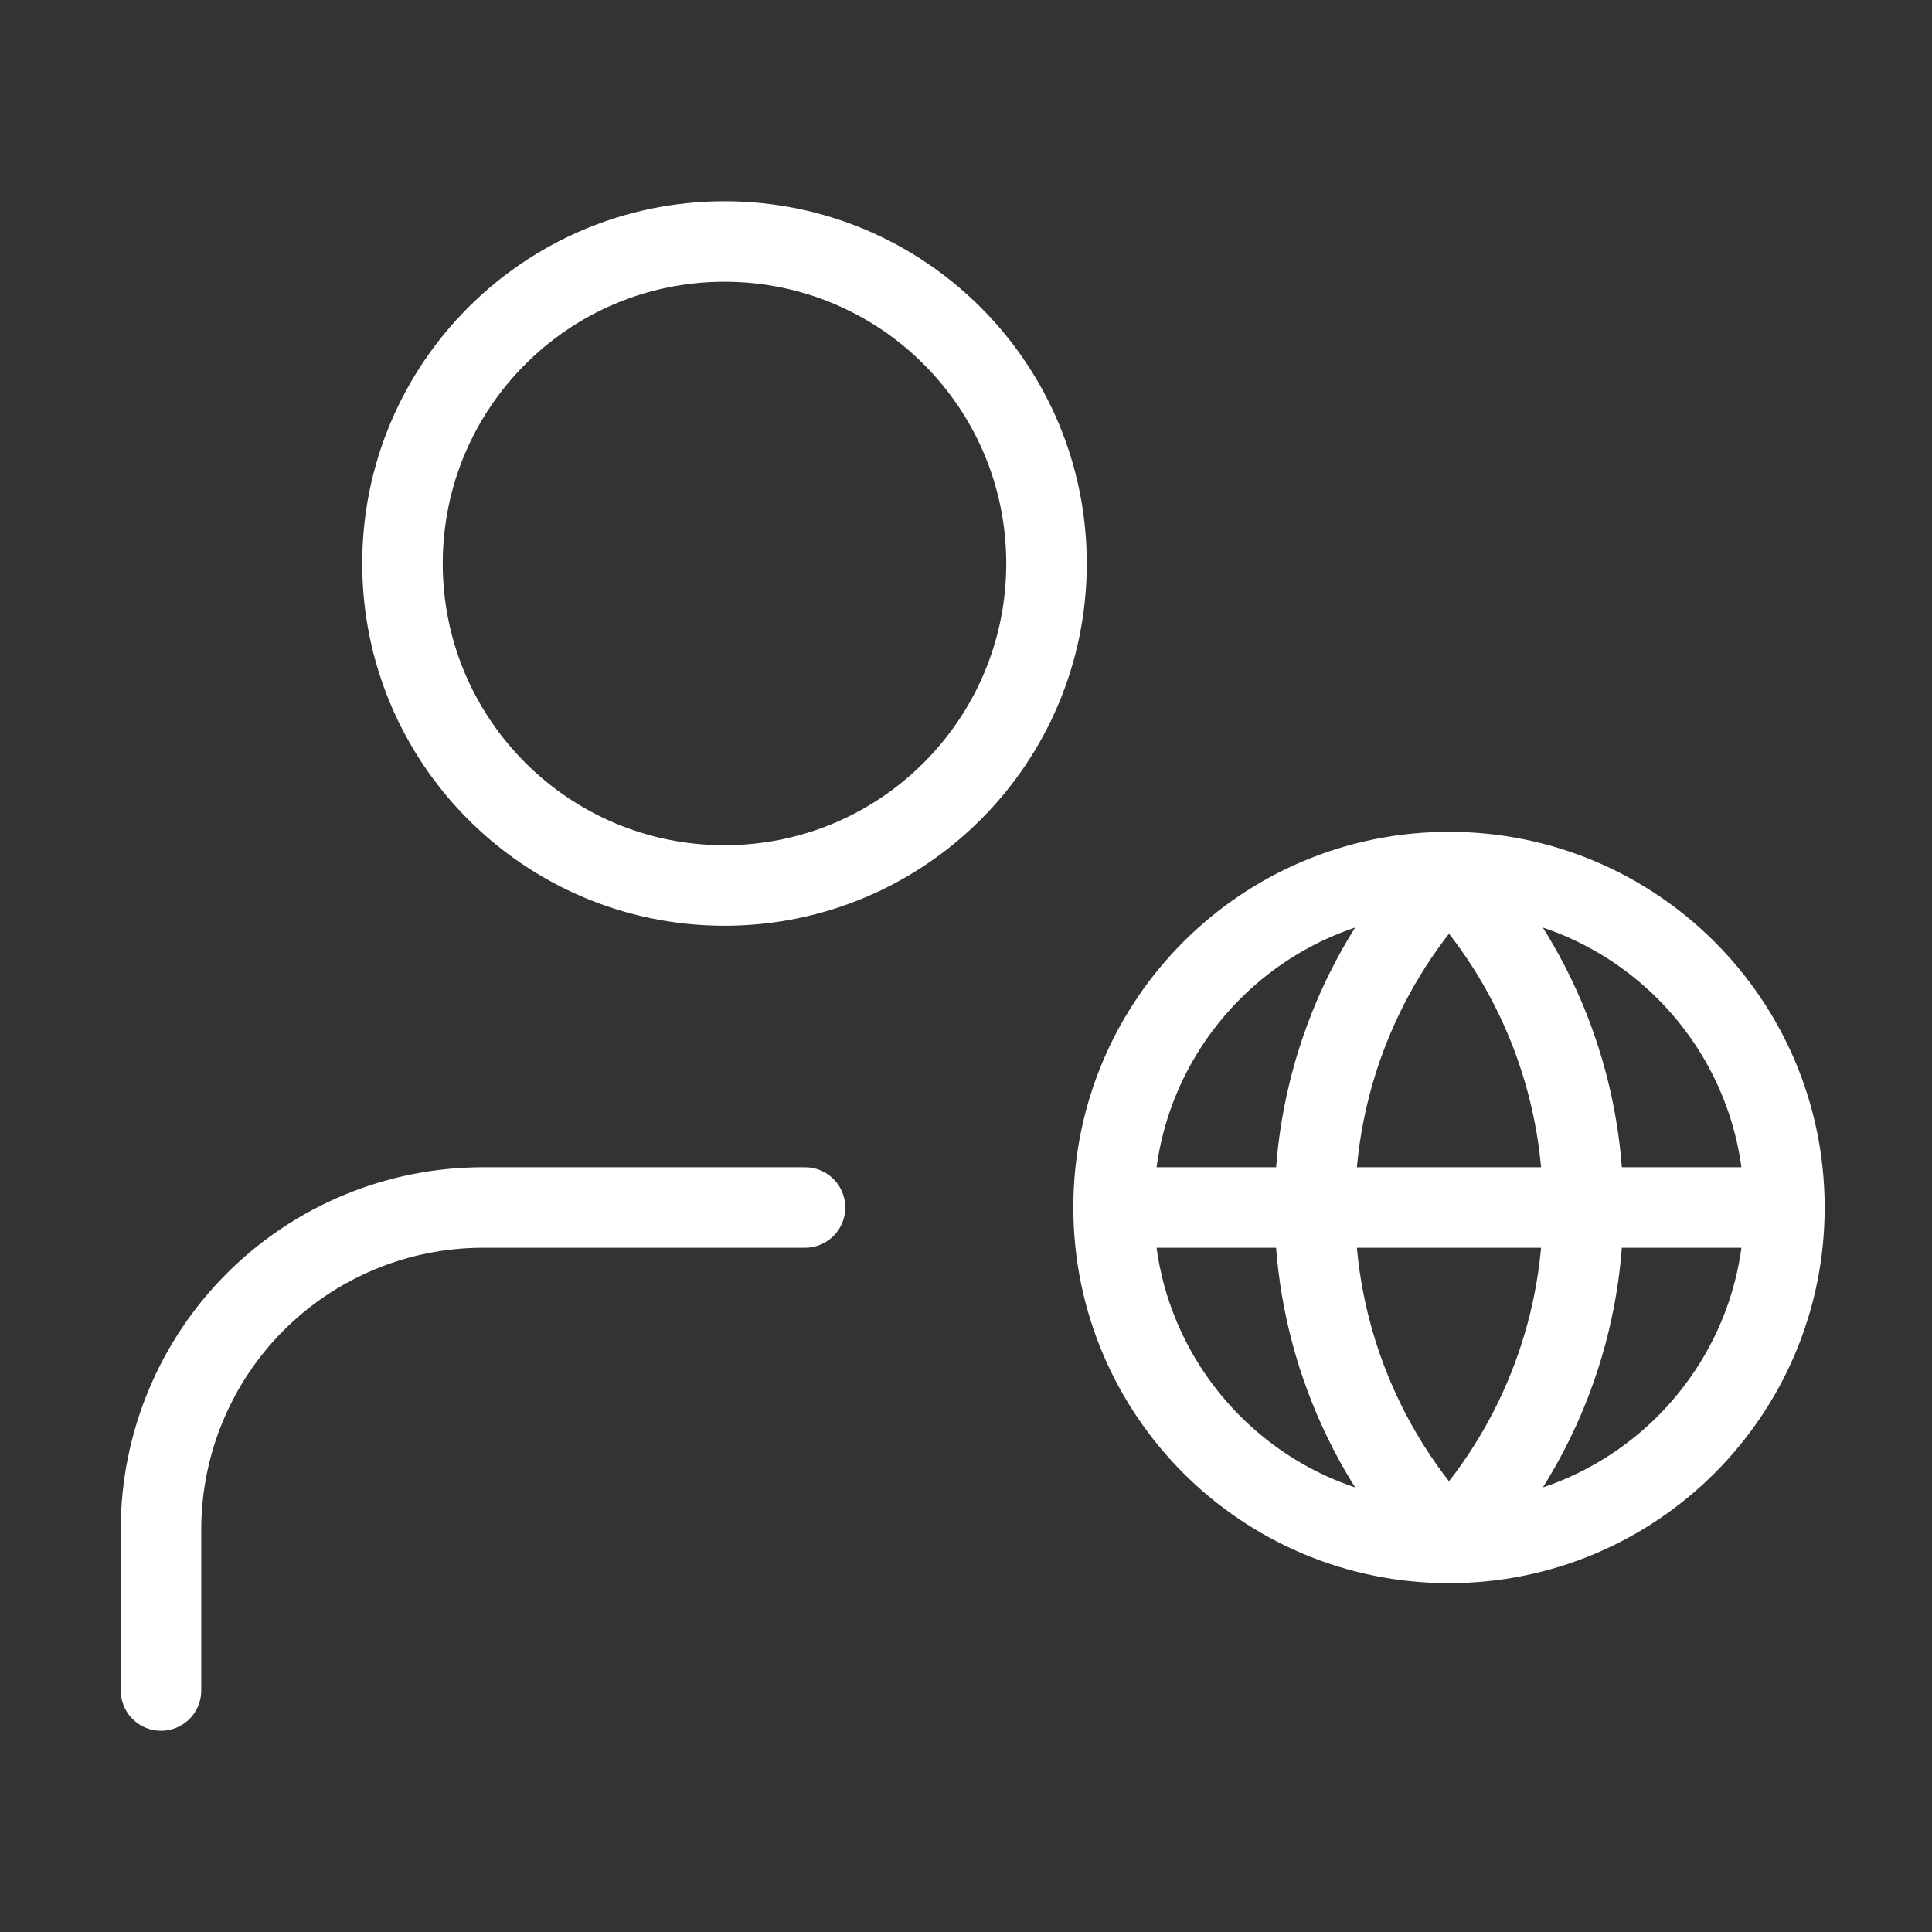
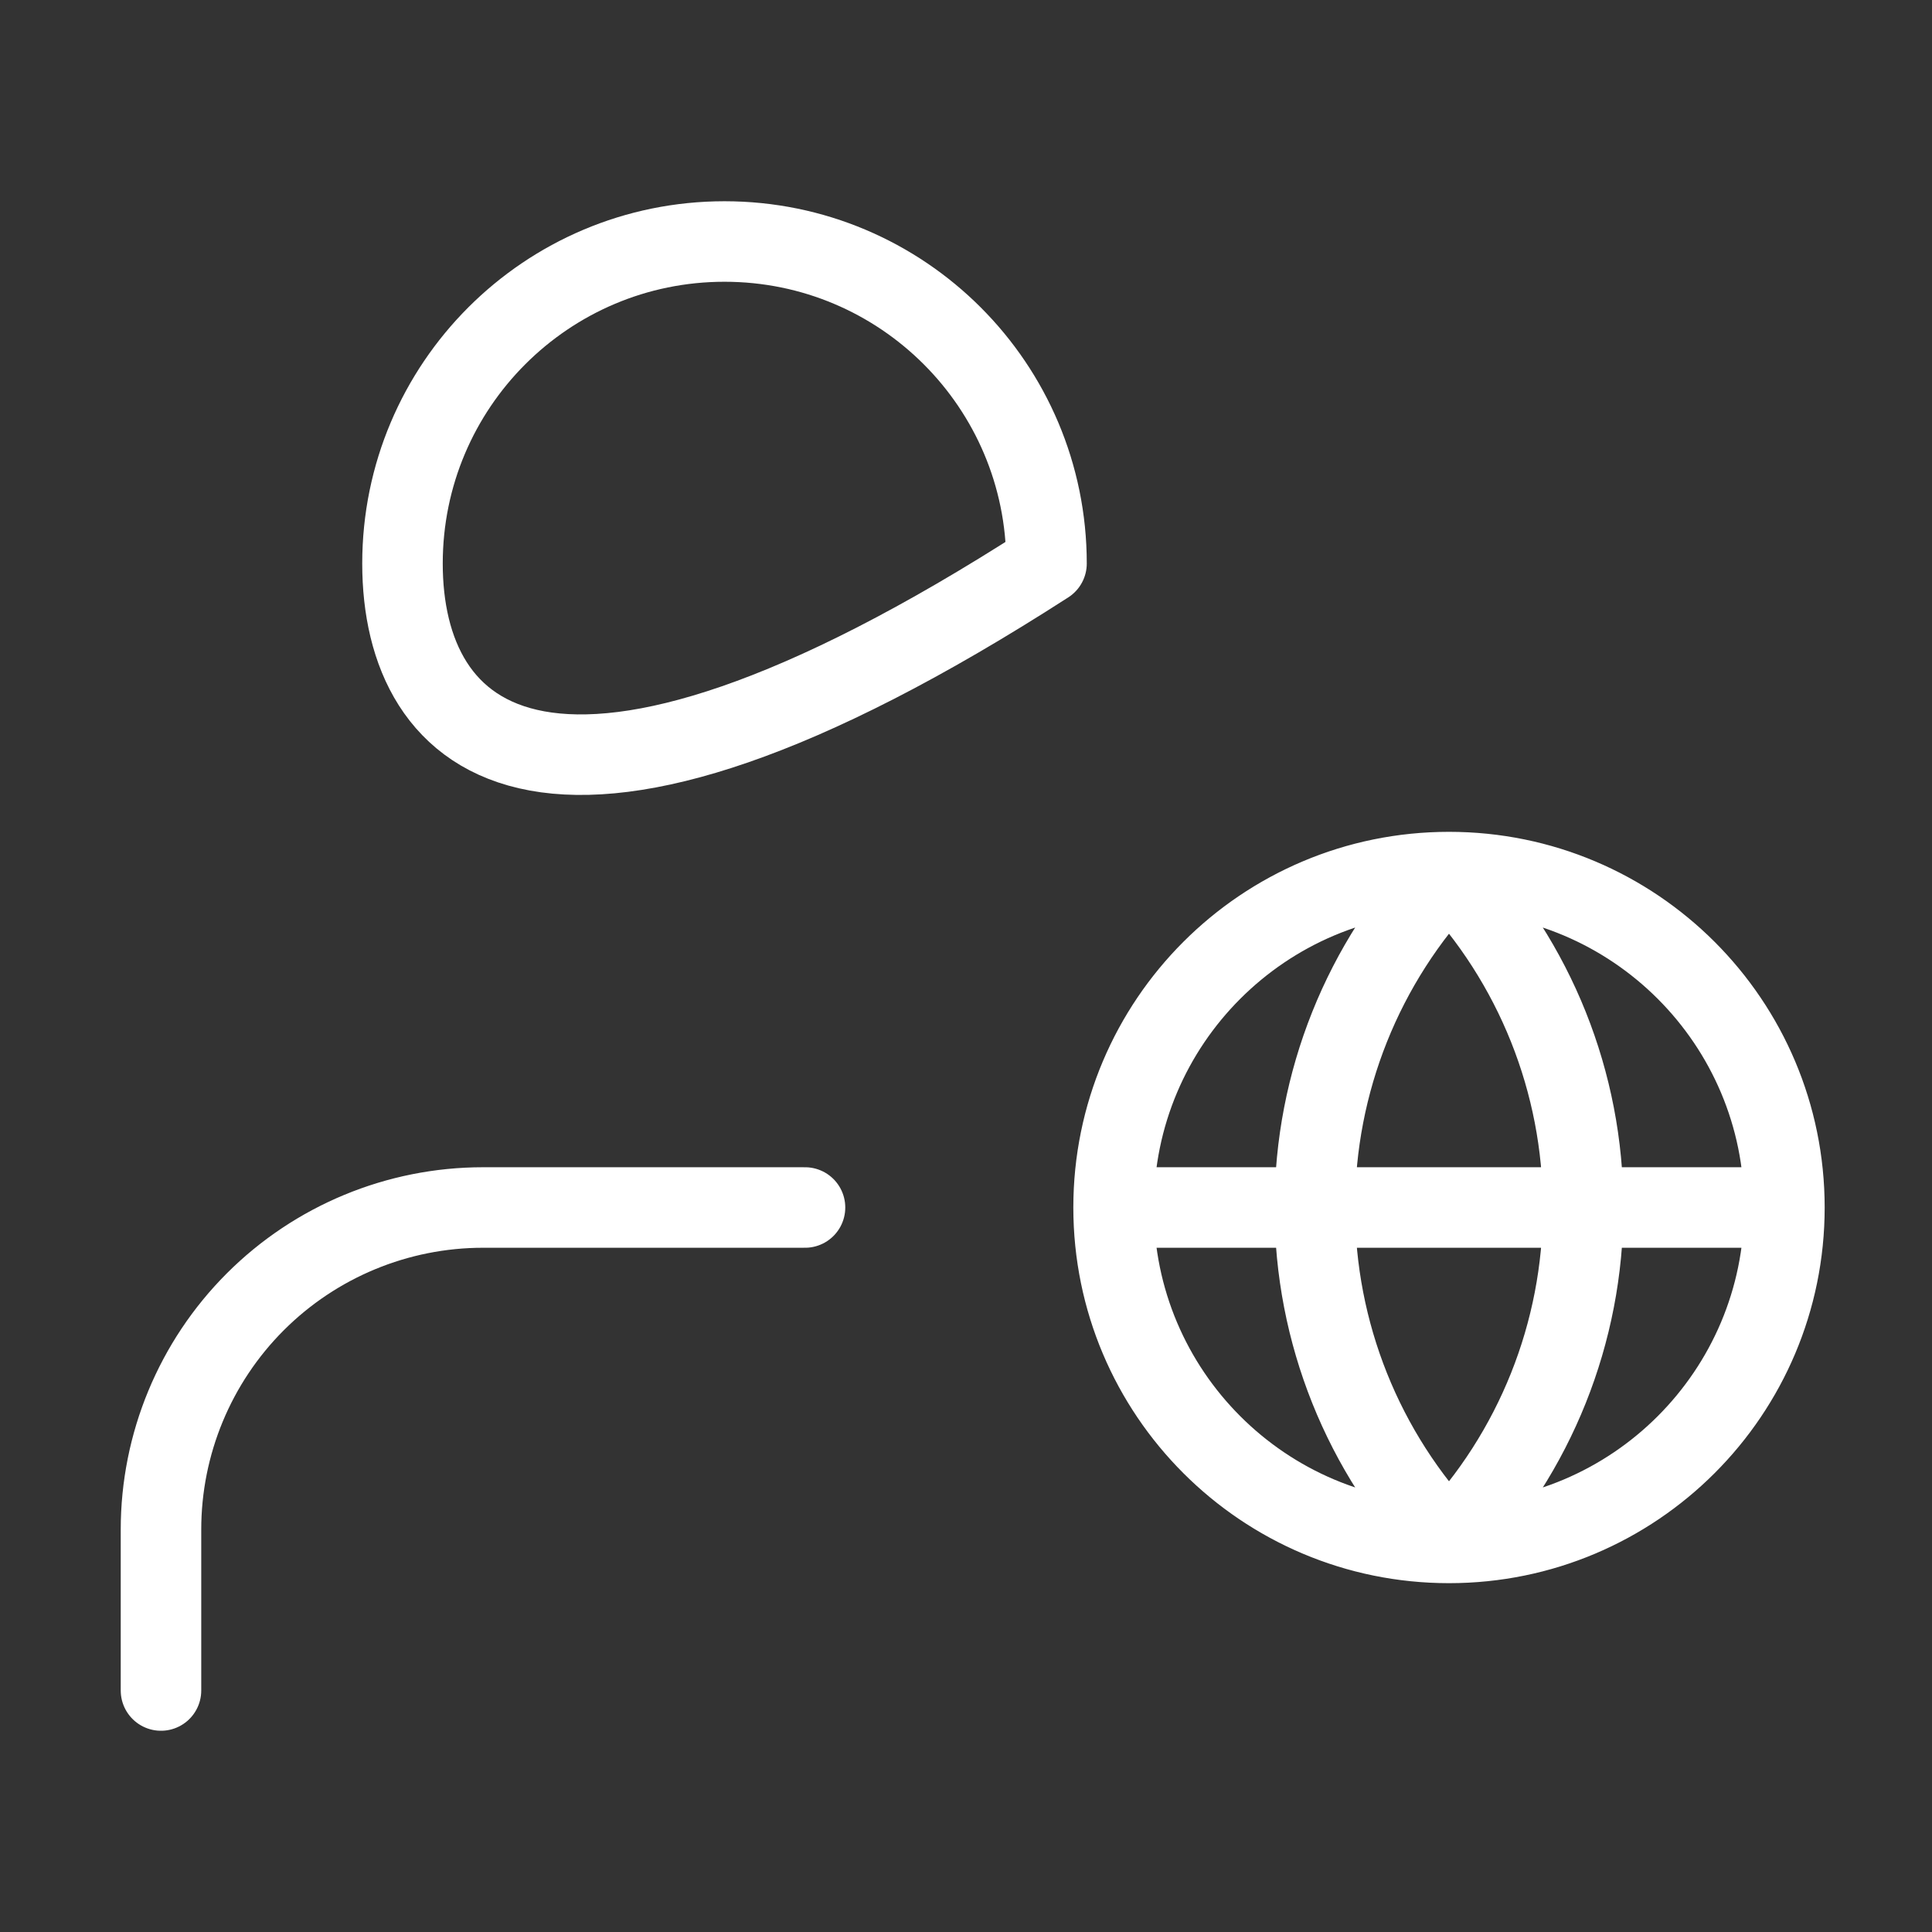
<svg xmlns="http://www.w3.org/2000/svg" width="46" height="46" viewBox="0 0 46 46" fill="none">
  <rect x="0" y="0" width="46" height="46" fill="#333333" stroke="none" />
-   <path d="M19.167 28.75H11.5C9.467 28.75 7.517 29.558 6.079 30.995C4.641 32.433 3.833 34.383 3.833 36.417V40.25M42.486 28.75C42.486 33.161 38.91 36.736 34.5 36.736M42.486 28.75C42.486 24.339 38.91 20.764 34.5 20.764M42.486 28.75H26.514M34.5 36.736C30.089 36.736 26.514 33.161 26.514 28.75M34.5 36.736C32.449 34.583 31.305 31.723 31.305 28.75C31.305 25.777 32.449 22.917 34.5 20.764M34.5 36.736C36.551 34.583 37.694 31.723 37.694 28.75C37.694 25.777 36.551 22.917 34.5 20.764M26.514 28.75C26.514 24.339 30.089 20.764 34.5 20.764M24.917 13.417C24.917 17.651 21.484 21.083 17.25 21.083C13.016 21.083 9.583 17.651 9.583 13.417C9.583 9.182 13.016 5.75 17.25 5.75C21.484 5.75 24.917 9.182 24.917 13.417Z" stroke="white" stroke-width="1.917" stroke-linecap="round" stroke-linejoin="round" />
+   <path d="M19.167 28.75H11.5C9.467 28.75 7.517 29.558 6.079 30.995C4.641 32.433 3.833 34.383 3.833 36.417V40.25M42.486 28.75C42.486 33.161 38.91 36.736 34.5 36.736M42.486 28.75C42.486 24.339 38.91 20.764 34.5 20.764M42.486 28.75H26.514M34.5 36.736C30.089 36.736 26.514 33.161 26.514 28.75M34.5 36.736C32.449 34.583 31.305 31.723 31.305 28.75C31.305 25.777 32.449 22.917 34.5 20.764M34.5 36.736C36.551 34.583 37.694 31.723 37.694 28.75C37.694 25.777 36.551 22.917 34.5 20.764M26.514 28.75C26.514 24.339 30.089 20.764 34.5 20.764M24.917 13.417C13.016 21.083 9.583 17.651 9.583 13.417C9.583 9.182 13.016 5.75 17.25 5.75C21.484 5.75 24.917 9.182 24.917 13.417Z" stroke="white" stroke-width="1.917" stroke-linecap="round" stroke-linejoin="round" />
</svg>